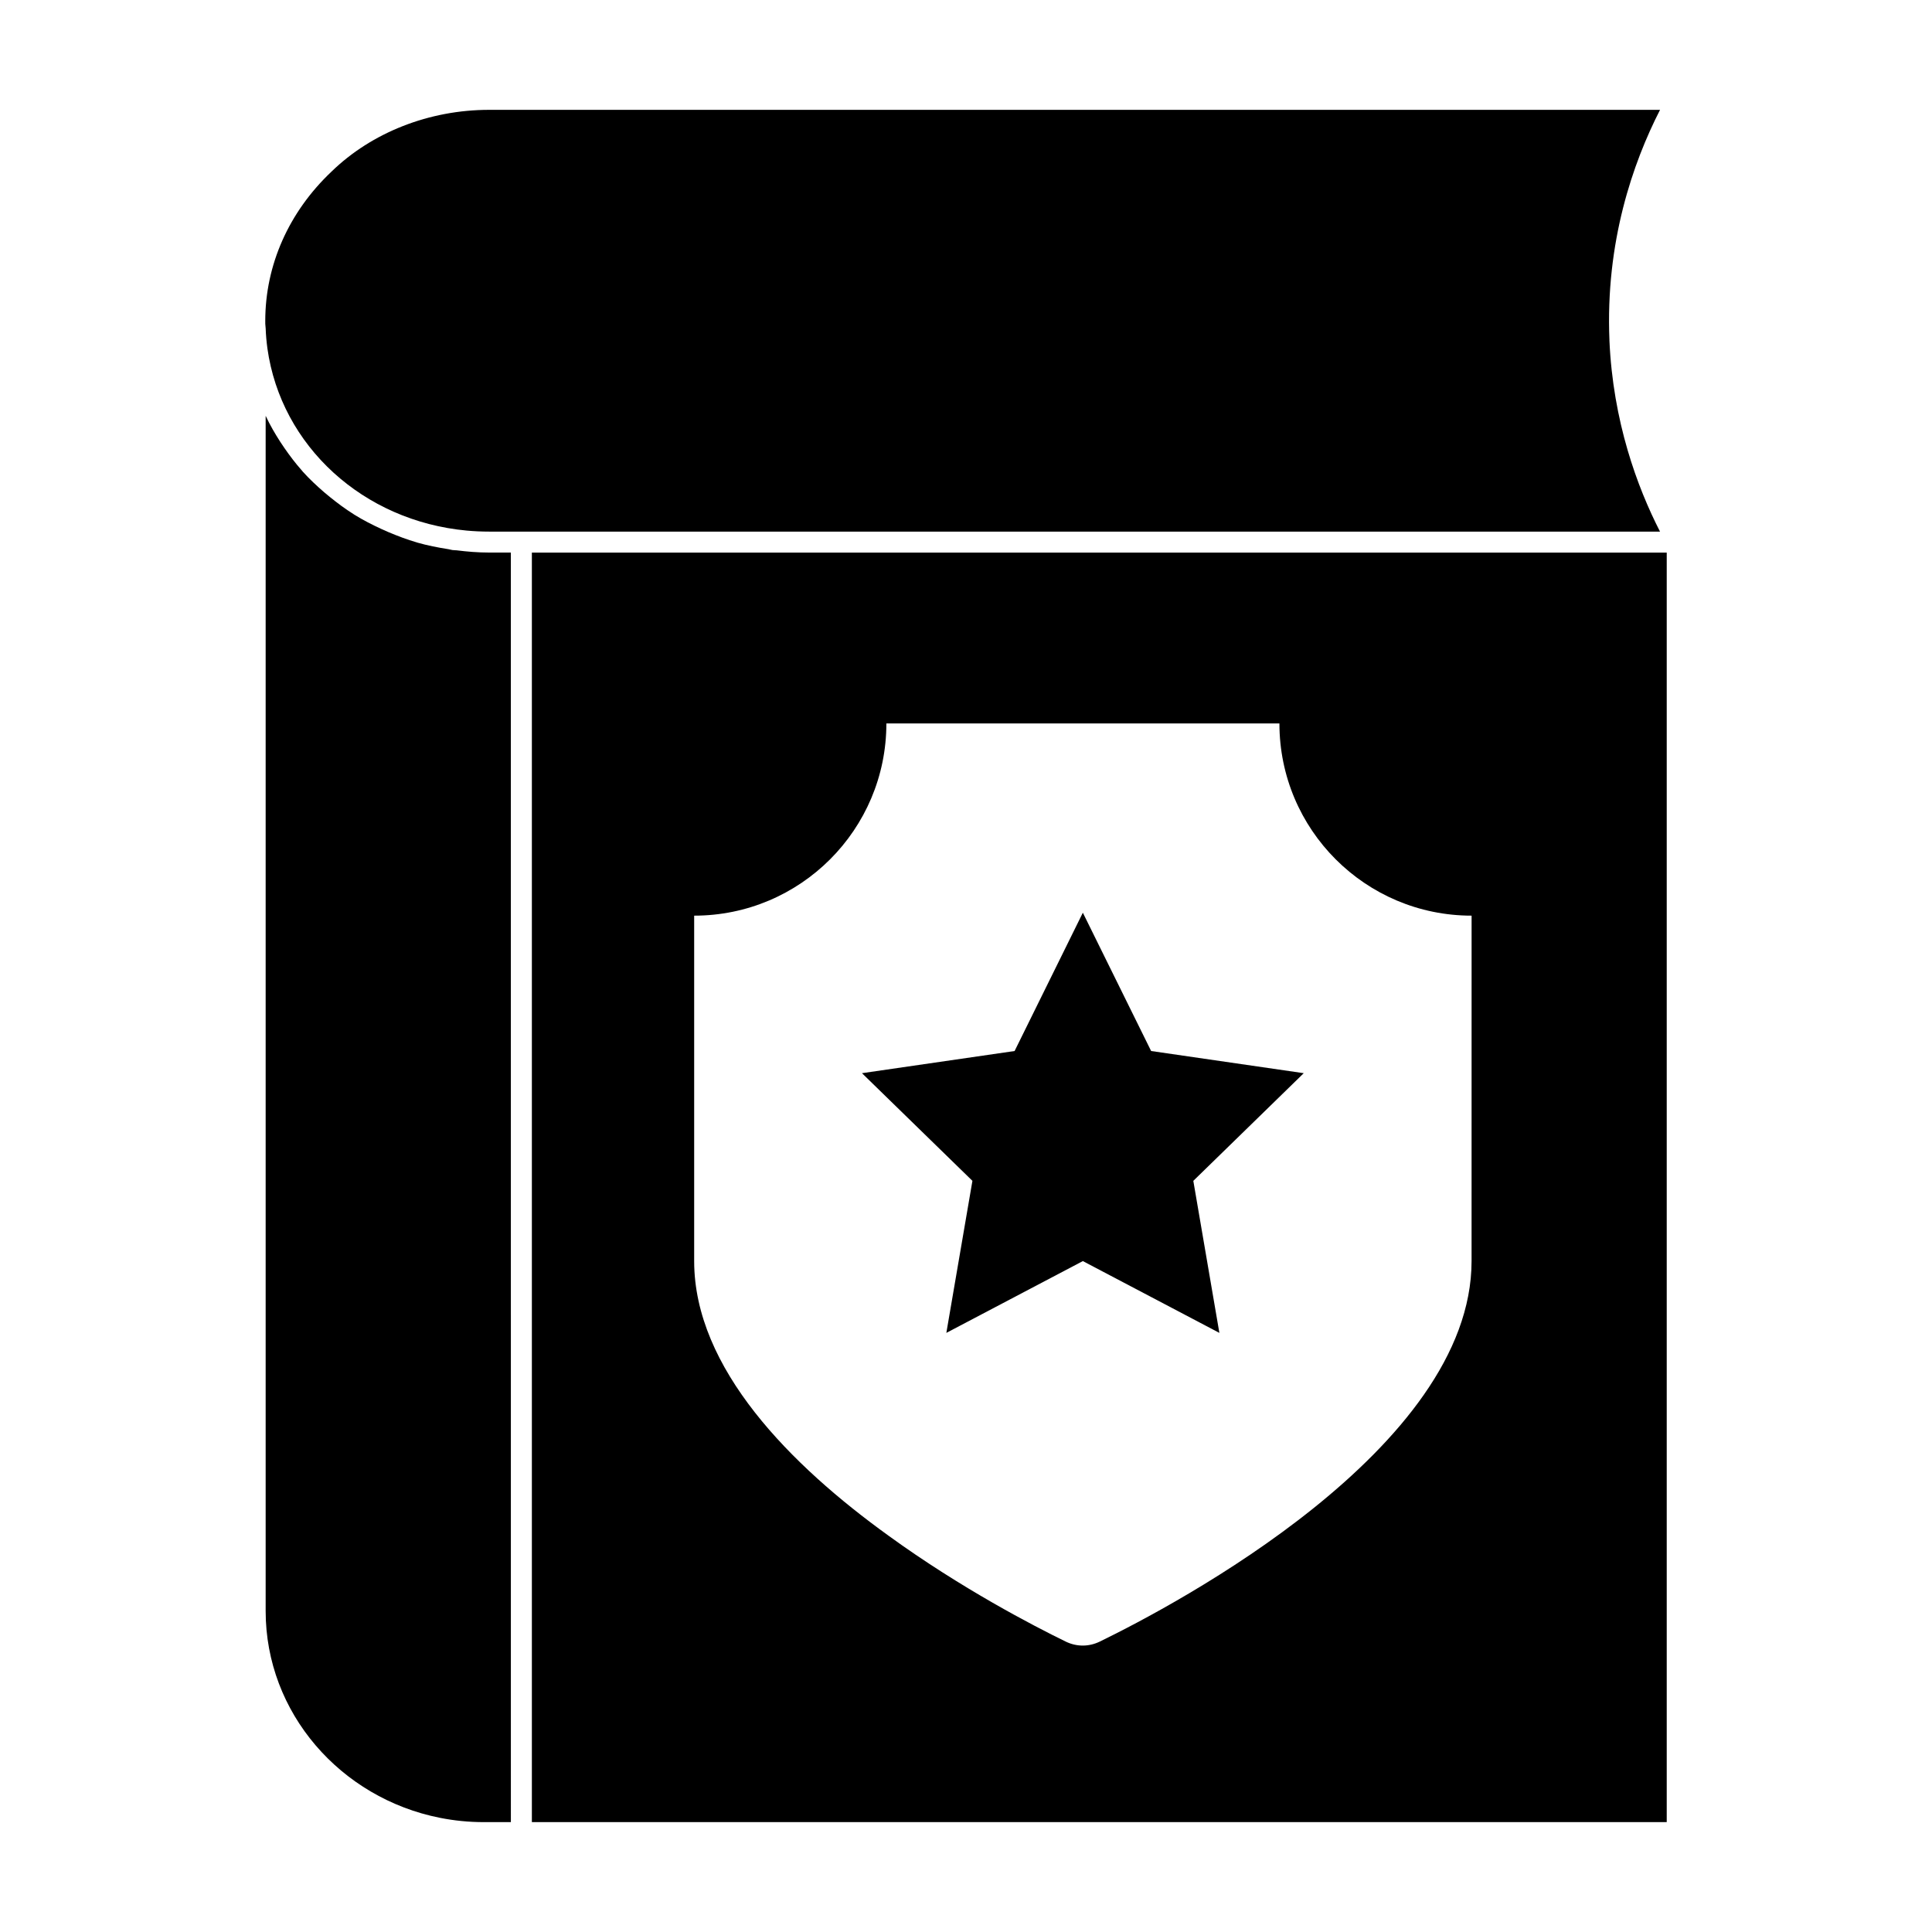
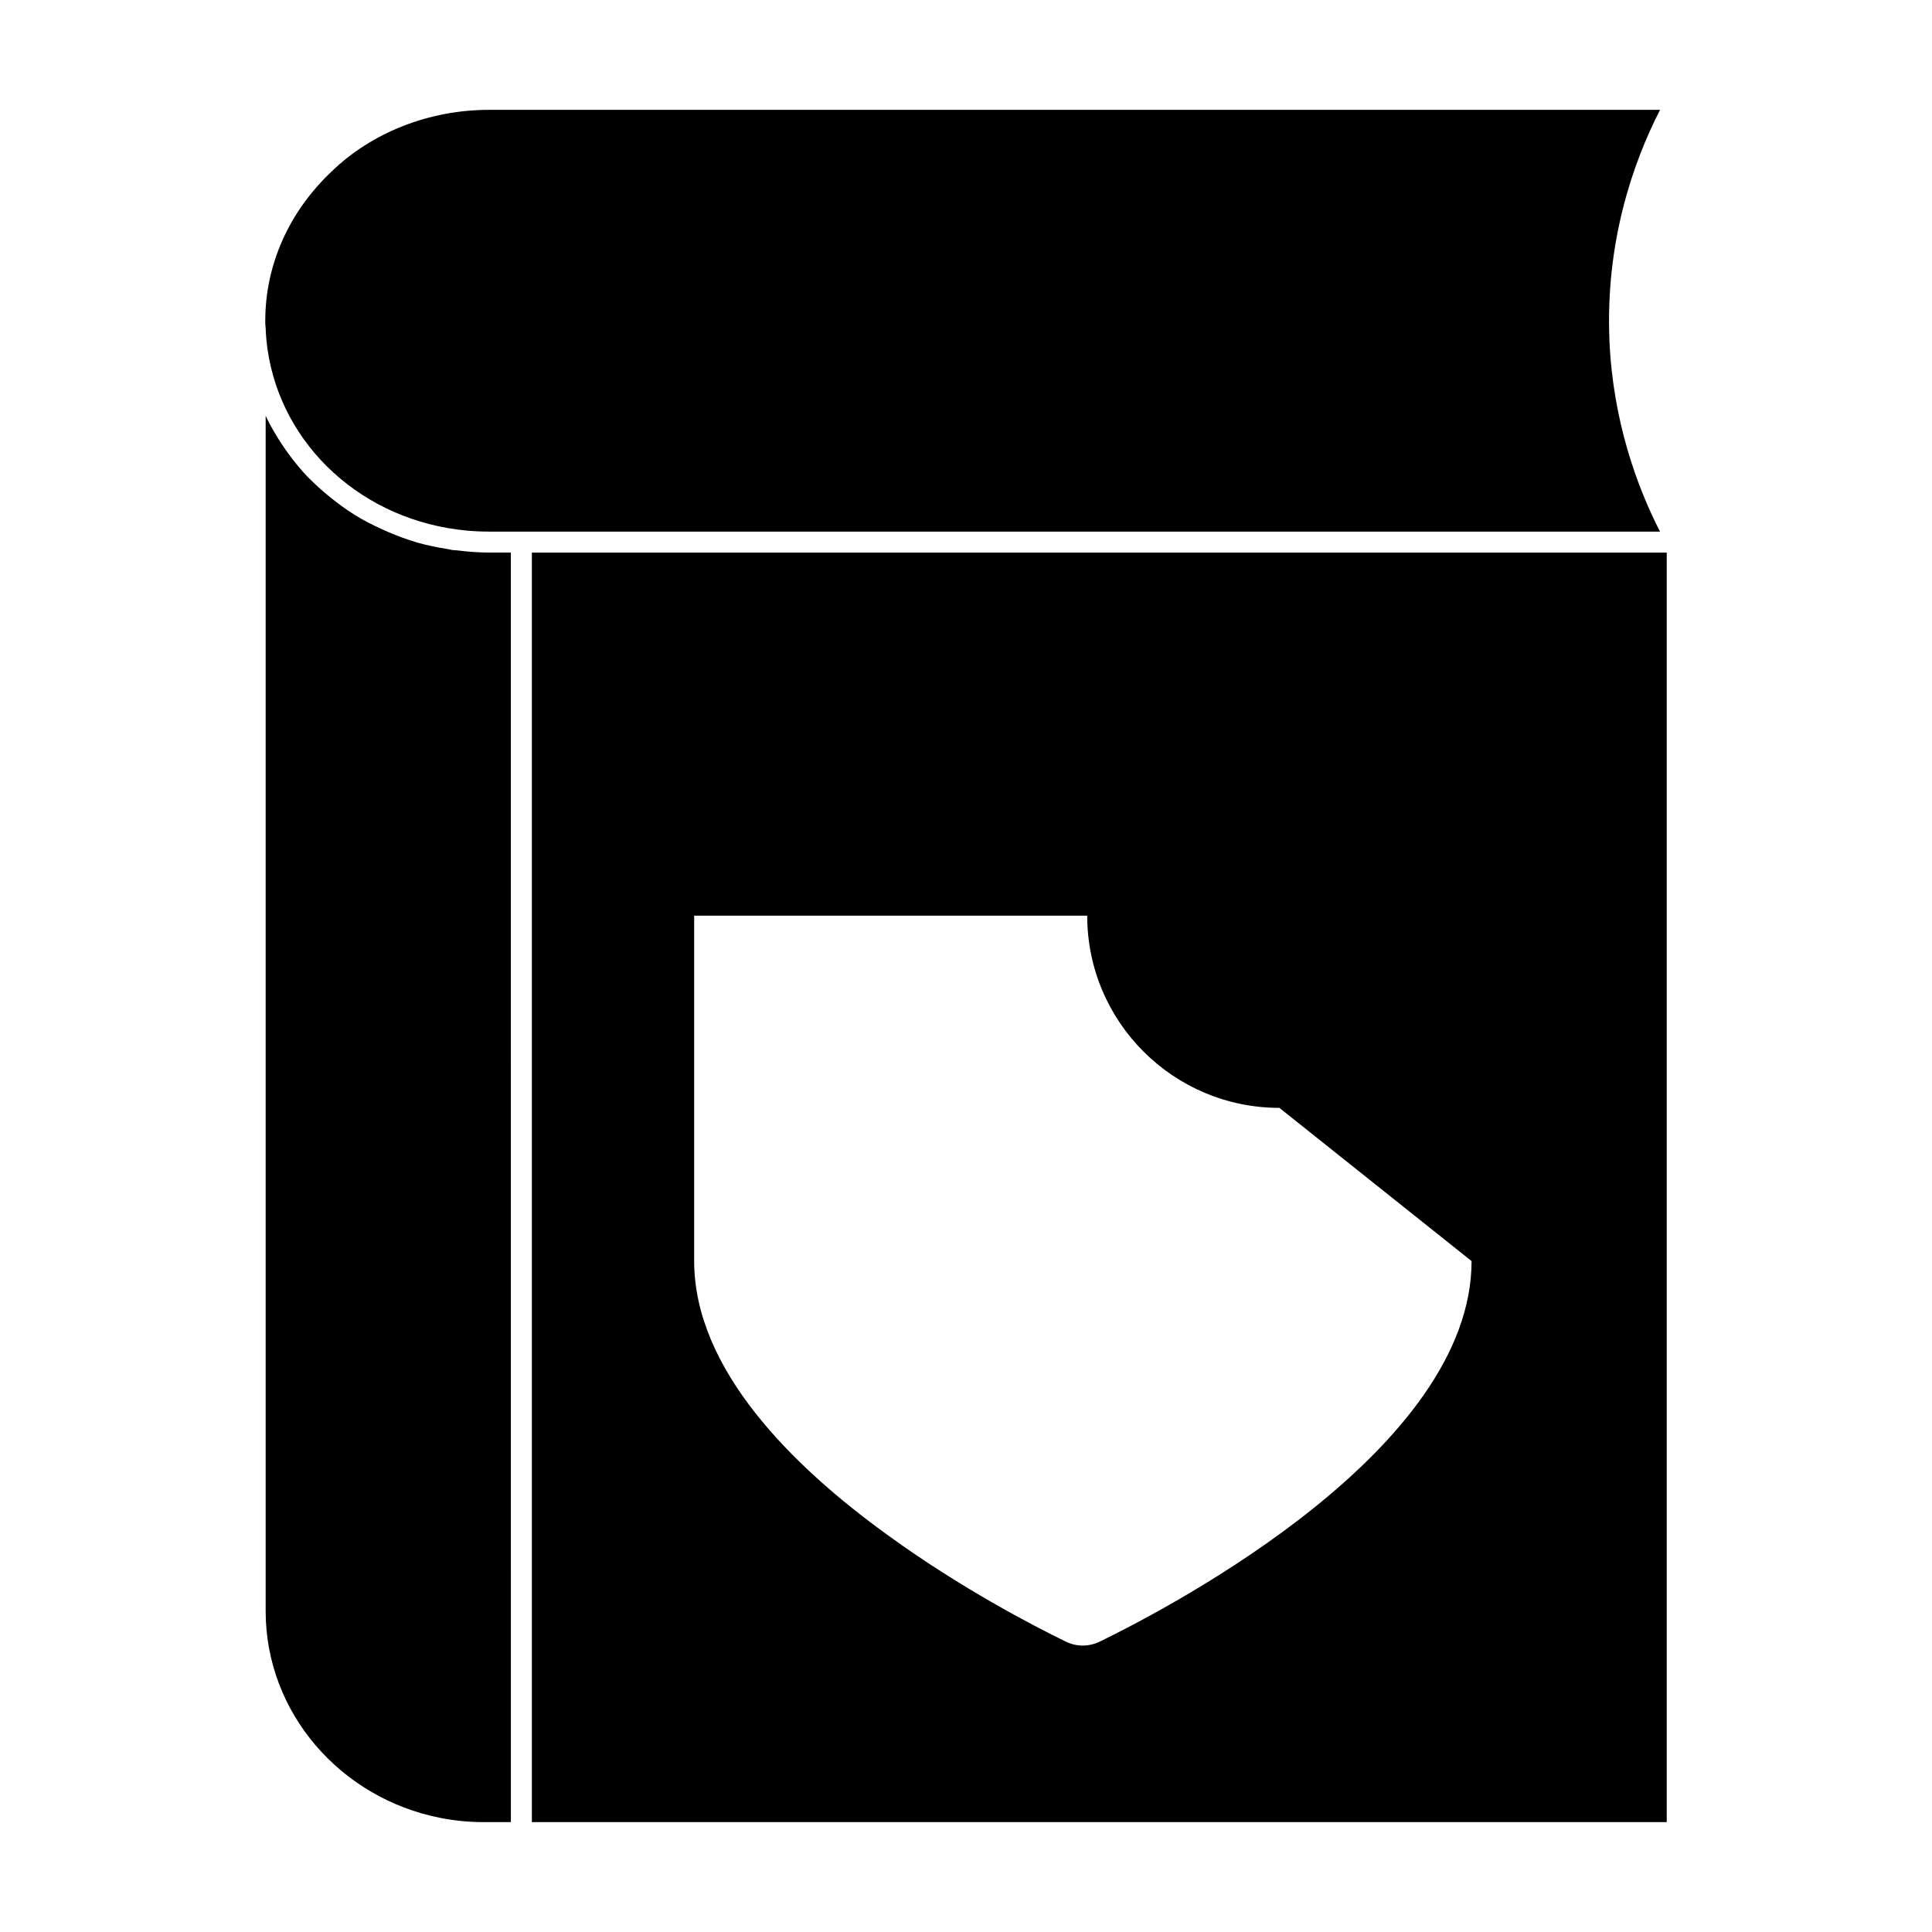
<svg xmlns="http://www.w3.org/2000/svg" fill="#000000" width="800px" height="800px" version="1.1" viewBox="144 144 512 512">
  <g>
    <path d="m570.52 234.16c-1.098-26.012 6.223-47.004 13.41-61.051h-310.3c-15.855 0-31.094 5.973-41.801 16.387-11.312 10.715-17.531 24.754-17.531 39.551 0 0.562-0.008 1.039 0.074 1.602 0 0.098 0.016 0.184 0.023 0.281 0 0.008 0.008 0.008 0.008 0.016 0.059 1.824 0.223 3.609 0.461 5.371 3.617 25.91 25.414 45.758 52.812 48.293 1.957 0.18 3.941 0.273 5.957 0.273h310.29c-6.023-11.773-12.477-29.164-13.41-50.723" />
    <path d="m264.96 289.84c-0.348-0.043-0.719-0.023-1.066-0.074-0.355-0.051-0.68-0.164-1.039-0.223-2.793-0.438-5.551-0.977-8.207-1.734-0.043-0.016-0.098-0.035-0.148-0.051-2.621-0.762-5.141-1.719-7.609-2.762-0.629-0.266-1.246-0.539-1.852-0.824-2.461-1.133-4.852-2.356-7.121-3.769-0.09-0.051-0.164-0.109-0.246-0.164-2.191-1.379-4.254-2.91-6.246-4.527-0.52-0.414-1.023-0.836-1.52-1.258-1.992-1.727-3.91-3.519-5.668-5.469-0.09-0.105-0.172-0.215-0.258-0.32-1.66-1.867-3.172-3.859-4.594-5.918-0.371-0.535-0.734-1.074-1.09-1.621-1.414-2.191-2.734-4.461-3.844-6.832-0.016-0.031-0.035-0.059-0.051-0.09v316.74c0 26.992 19.855 49.574 46.188 54.797 3.766 0.75 7.652 1.141 11.641 1.141h7.156l-0.004-336.45h-5.758c-2.945 0-5.828-0.242-8.664-0.598" />
-     <path d="m284.95 626.88h300.75v-336.44h-300.75zm249.03-148.68c0 49.699-78.66 91.16-98.531 100.84-2.898 1.406-6.133 1.406-9.031-0.008-8.492-4.141-27.711-14.098-46.93-28.043-25.797-18.582-51.527-44.305-51.527-72.785v-91.547c28.133 0 50.938-22.812 50.938-50.938h104.16c0 28.125 22.805 50.938 50.93 50.938z" />
-     <path d="m449.06 422.53-18.094-36.652-18.086 36.652-40.449 5.875 29.27 28.531-6.91 40.293 36.176-19.027 36.18 19.027-6.906-40.293 29.266-28.531z" />
+     <path d="m284.95 626.88h300.75v-336.44h-300.75zm249.03-148.68c0 49.699-78.66 91.16-98.531 100.84-2.898 1.406-6.133 1.406-9.031-0.008-8.492-4.141-27.711-14.098-46.93-28.043-25.797-18.582-51.527-44.305-51.527-72.785v-91.547h104.16c0 28.125 22.805 50.938 50.93 50.938z" />
  </g>
</svg>